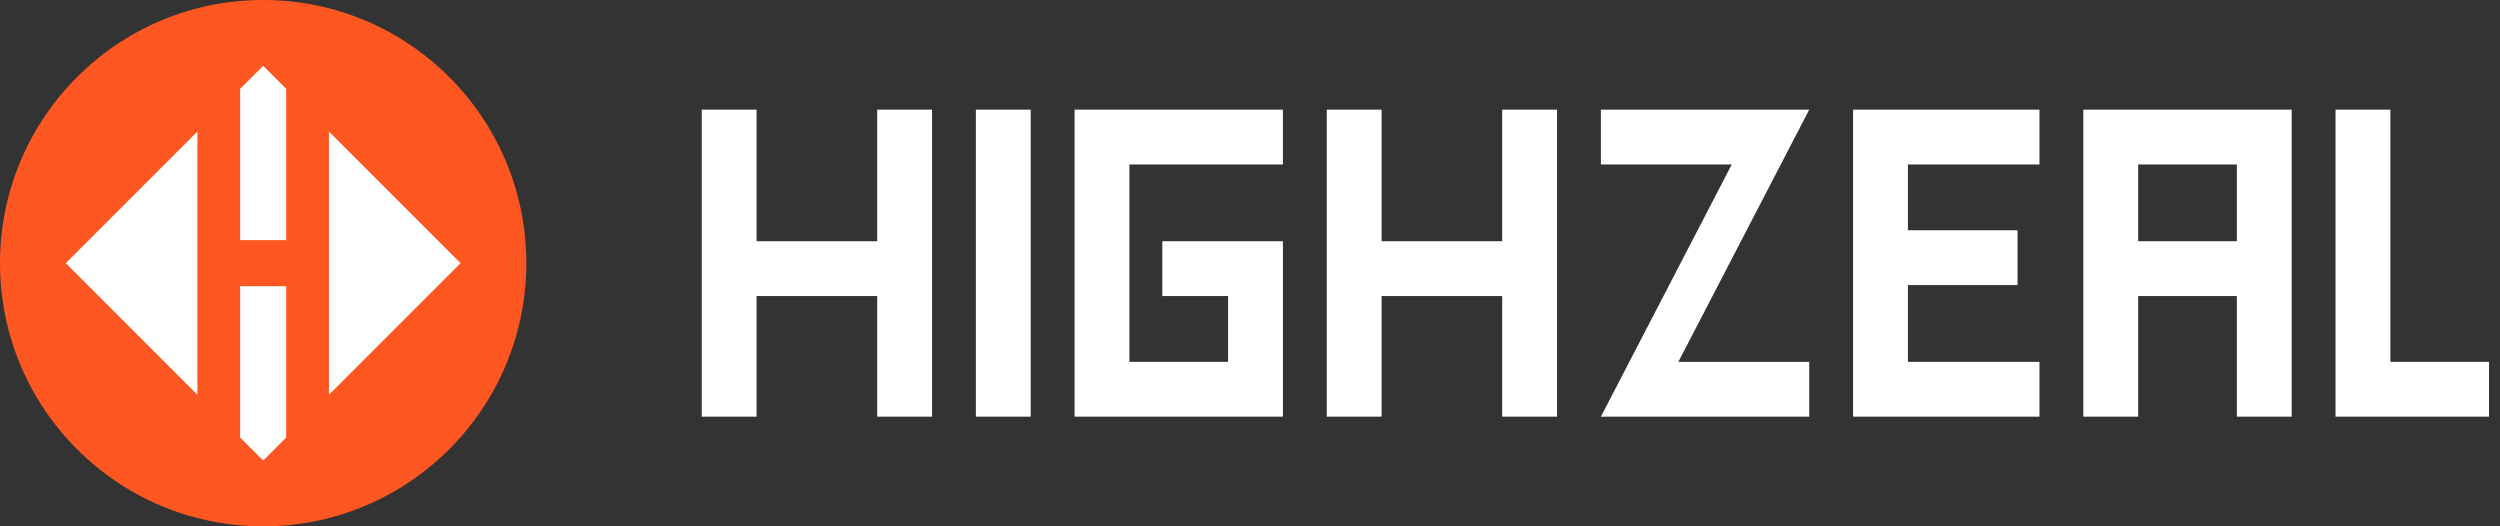
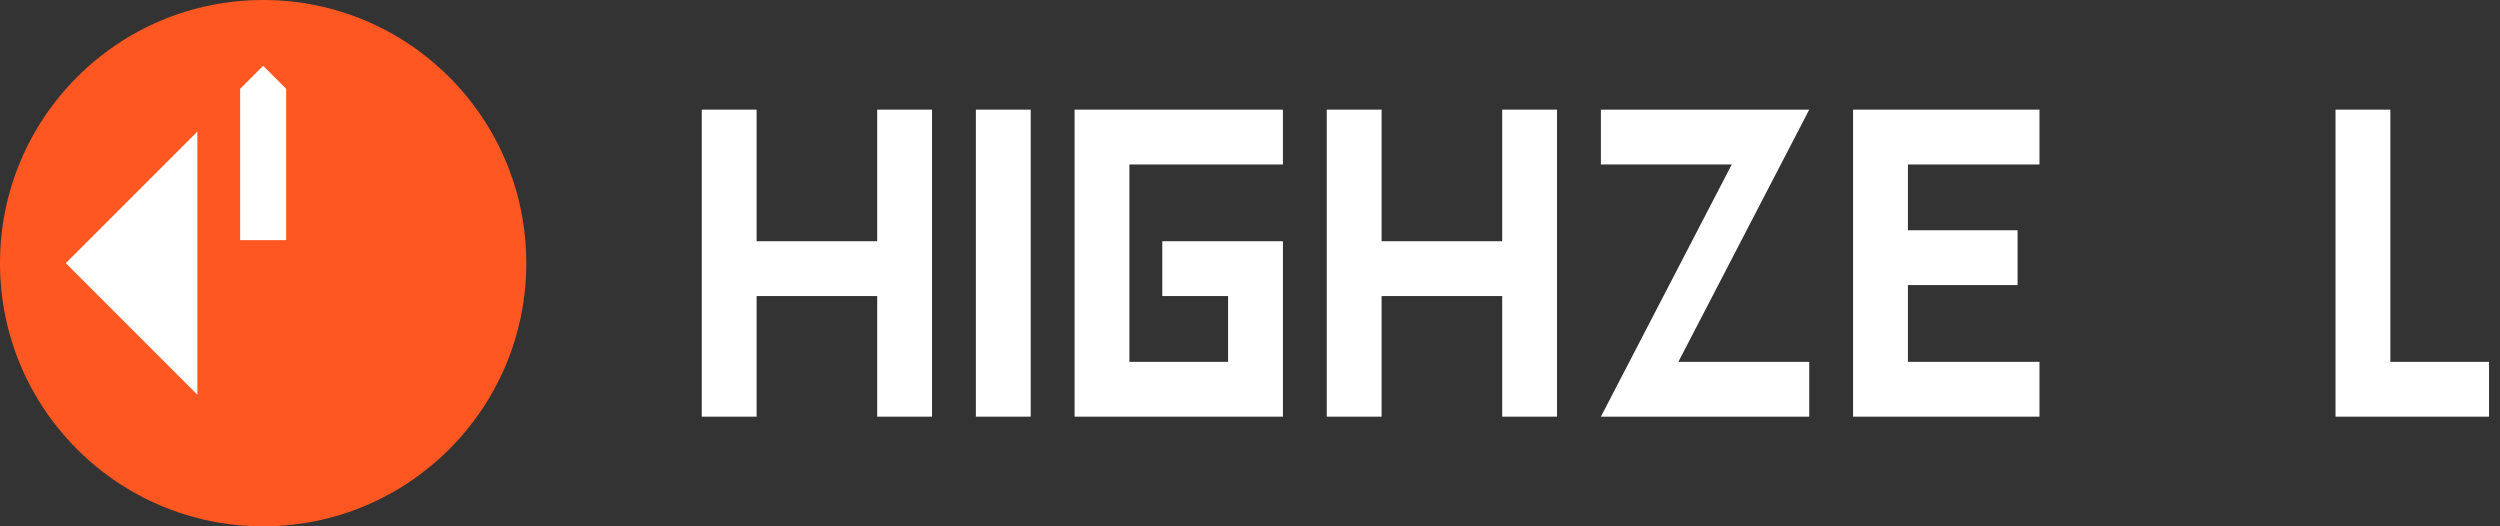
<svg xmlns="http://www.w3.org/2000/svg" width="190" height="40" viewBox="0 0 190 40" fill="none">
  <rect x="0" y="0" width="190" height="40" fill="#333333" stroke="none" />
  <path d="M20 40C31.046 40 40 31.046 40 20C40 8.954 31.046 0 20 0C8.954 0 0 8.954 0 20C0 31.046 8.954 40 20 40Z" fill="#FF5722" />
-   <path d="M21.75 21.751H18.25V33.251L20 35.001L21.75 33.251V21.751Z" fill="white" />
-   <path d="M35 20L25 10V18.25V21.75V30L35 20Z" fill="white" />
  <path d="M18.25 18.25H21.75V6.75L20 5L18.25 6.75V18.25Z" fill="white" />
  <path d="M15 21.75V18.25V10L5 20L15 30V21.75Z" fill="white" />
  <path d="M57.501 18.333H66.667V8.333H70.834V31.666H66.667V22.5H57.501V31.666H53.334V8.333H57.501V18.333Z" fill="white" />
  <rect x="74.166" y="8.333" width="4.167" height="23.333" fill="white" />
  <path d="M97.501 12.5H85.835V27.5H93.335V22.5H88.335V18.333H97.502V31.666H81.668V8.333H97.501V12.5Z" fill="white" />
  <path d="M105.001 18.333H114.167V8.333H118.334V31.666H114.167V22.5H105.001V31.666H100.834V8.333H105.001V18.333Z" fill="white" />
  <path d="M137.501 8.333L127.556 27.5H137.502V31.666H121.668L131.613 12.5H121.668V8.333H137.501Z" fill="white" />
  <path d="M155 12.5H145.001V17.5H153.334V21.666H145.001V27.5H155V31.666H140.834V8.333H155V12.5Z" fill="white" />
-   <path d="M174.168 31.666H170.001V22.5H162.501V31.666H158.334V8.333H174.168V31.666ZM162.501 18.333H170.001V12.5H162.501V18.333Z" fill="white" />
  <path d="M181.667 27.5H189.167V31.666H177.5V8.333H181.667V27.5Z" fill="white" />
</svg>